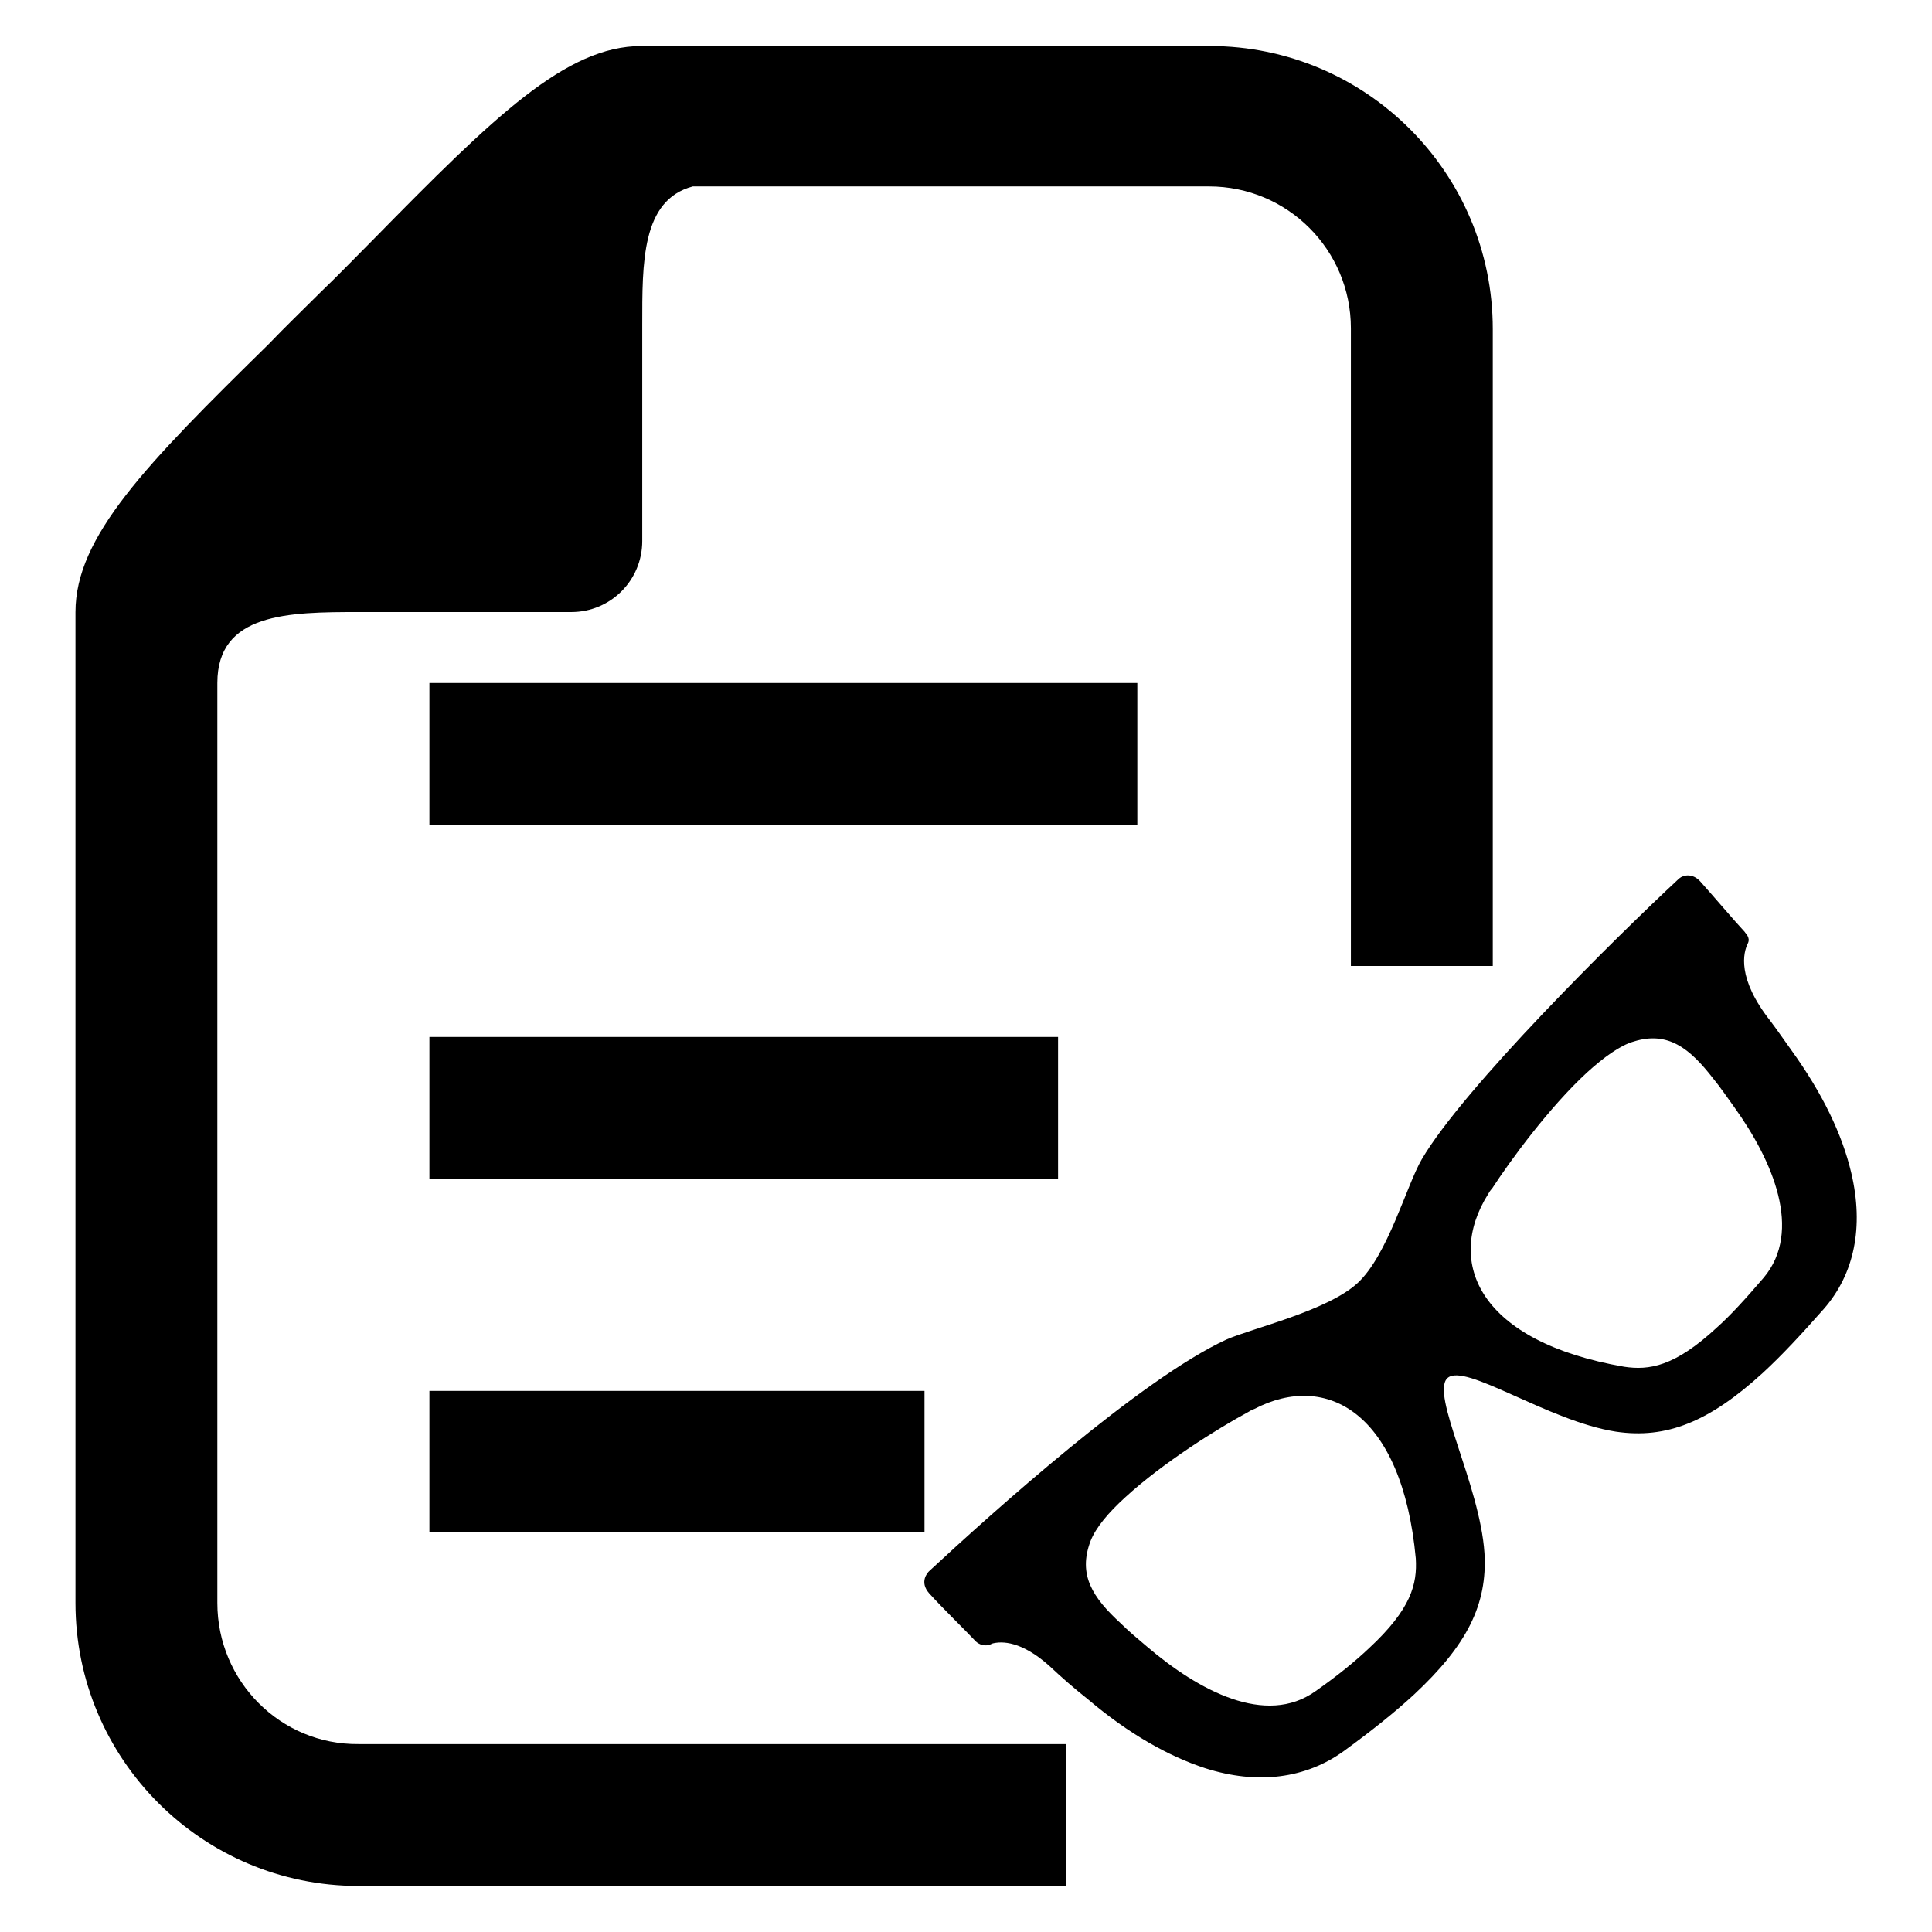
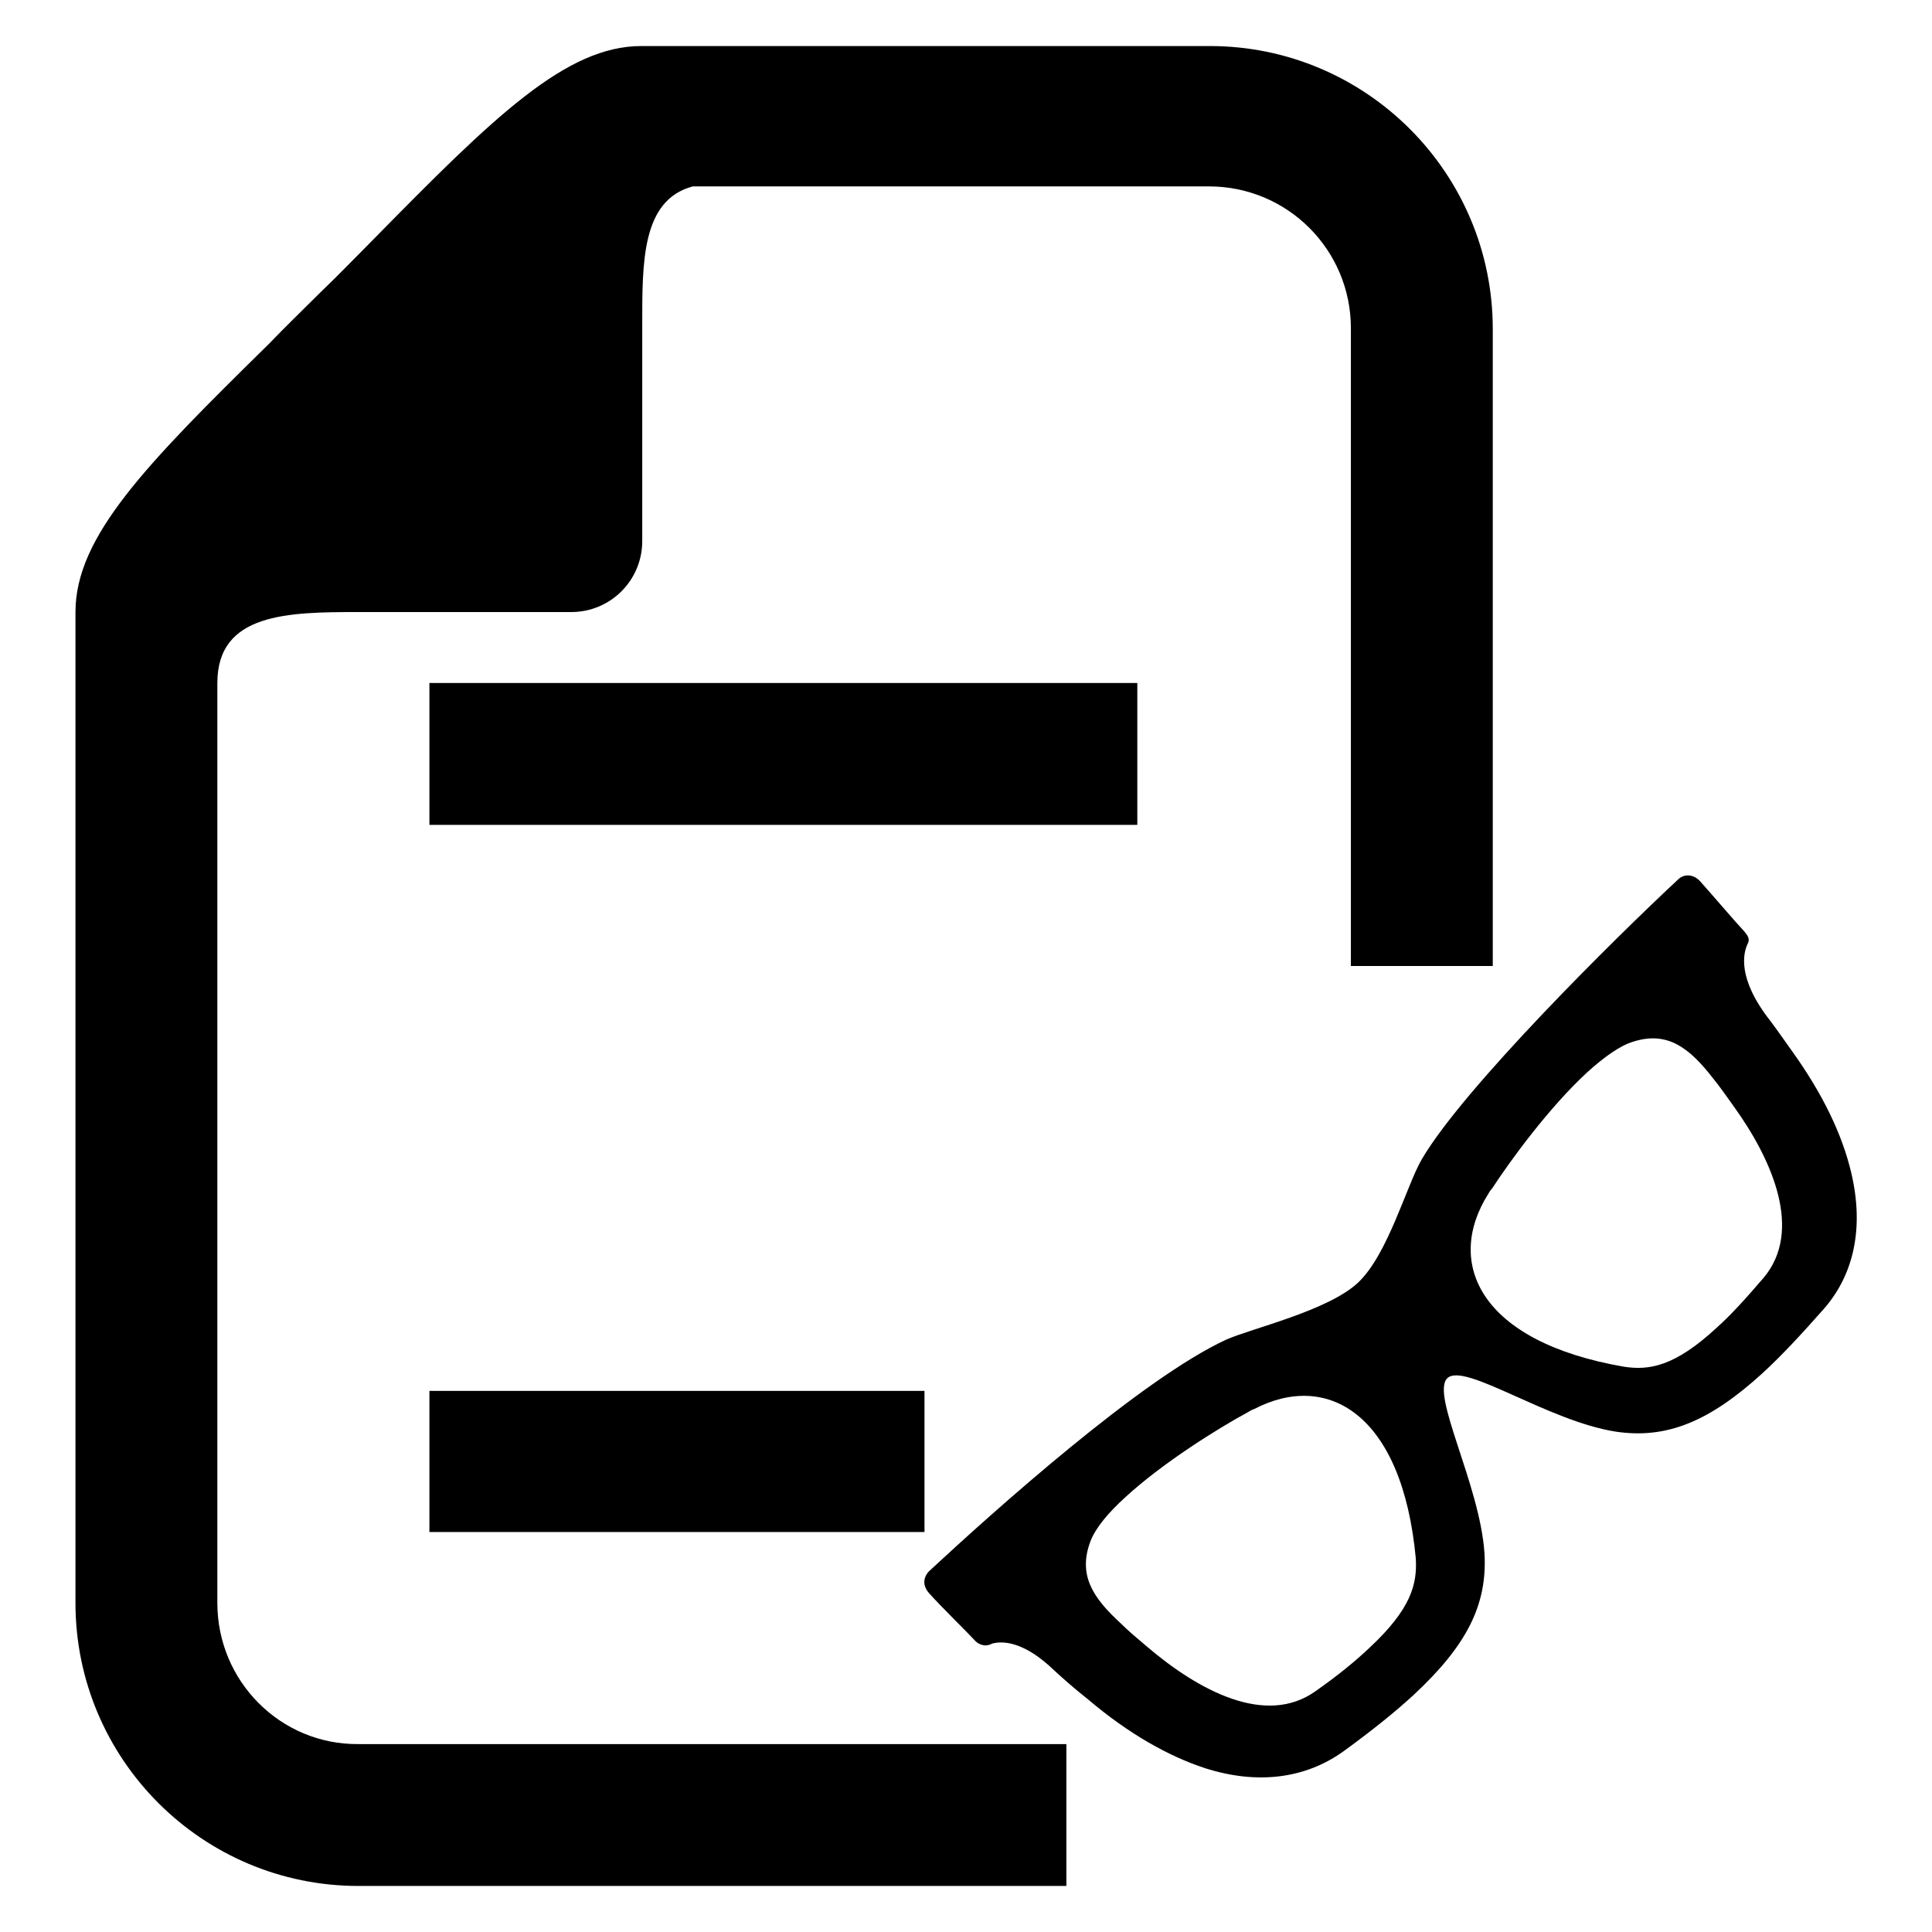
<svg xmlns="http://www.w3.org/2000/svg" version="1.1" x="0px" y="0px" viewBox="0 0 256 256" enable-background="new 0 0 256 256" xml:space="preserve">
  <g>
    <g>
      <path fill="#000000" d="M56.9,184.3h65.6V203H56.9V184.3L56.9,184.3z" />
-       <path fill="#000000" d="M56.9,137.4h83.3v18.8H56.9V137.4z" />
      <path fill="#000000" d="M28.8,212.4L28.8,212.4V90.5c0-9.3,9.4-9.4,18.8-9.4h28.1c5.2,0,9.4-4.2,9.4-9.4V43.1c0-8.3-0.1-16.6,6.7-18.4l68.4,0c10.4,0,18.8,8.4,18.8,18.8V128h18.8V43.6c0-20.7-16.8-37.5-37.5-37.5H85c-10,0-19.5,9.3-35.6,25.7c-2.3,2.3-4.5,4.6-6.9,6.9c-2.3,2.3-4.7,4.6-6.9,6.9C19.3,61.6,10,71.1,10,81.1v131.3c0,20.7,16.8,37.5,37.5,37.5h93.8v-18.8H47.5C37.2,231.2,28.8,222.8,28.8,212.4z" />
-       <path fill="#000000" d="M56.9,90.5h93.8v18.8H56.9V90.5L56.9,90.5z" />
+       <path fill="#000000" d="M56.9,90.5h93.8v18.8H56.9V90.5L56.9,90.5" />
      <path fill="#000000" d="M245.3,155.4c-1.2-5.1-3.8-10.5-7.9-16.2l0,0c-1-1.4-1.9-2.7-2.8-3.9l0,0c-4.5-5.7-3.6-9.1-3-10.3l0,0c0.4-0.8-0.4-1.4-0.4-1.5c-1.4-1.5-4.2-4.8-5.9-6.7c-1-1.1-2.2-0.9-2.8-0.4c-8.5,7.9-28.6,27.8-34.1,37.2c-2,3.4-4.5,12.7-8.5,16.4c-4,3.7-14,6-17.4,7.5c-11.3,5.2-31,22.9-39.4,30.7c-0.2,0.2-1.3,1.4,0,2.9c1.8,2,4.9,5,6.2,6.4c0.1,0.1,0.9,0.8,1.9,0.4c0,0,0.1,0,0.2-0.1c1.4-0.4,4-0.3,7.6,2.9c1.6,1.5,3.3,3,5.2,4.5l0,0c5.3,4.5,10.6,7.5,15.5,9.1c6.9,2.2,13.3,1.4,18.4-2.3c3.7-2.7,6.7-5.1,9.2-7.4c7.1-6.6,9.8-12,9.4-18.8c-0.6-9.1-7.2-21.1-4.9-23.2s13.3,5.7,22.3,7.1c6.7,1,12.4-1.3,19.5-7.8c2.5-2.3,5.1-5.1,8.1-8.5C245.7,168.8,247,162.6,245.3,155.4z M181.4,218.4c-1.8,1.7-4.1,3.6-7.1,5.7c-6.6,4.7-15.5-0.1-22.3-5.9c-1.3-1.1-2.5-2.1-3.5-3.1c-3.7-3.4-5.7-6.4-4-10.9c0.7-1.8,2.4-3.8,4.6-5.8c5-4.6,12.4-9.2,16.3-11.3c0.3-0.2,0.5-0.3,0.8-0.4l0,0c9.6-5,19.6,0.5,21.4,19.8C187.8,209.9,187,213.2,181.4,218.4z M233.7,169.3c-2.4,2.8-4.4,5-6.2,6.6c-5.6,5.2-9,5.7-12.3,5.2c-19.1-3.3-23.8-13.7-18-22.9c0.1-0.2,0.3-0.5,0.5-0.7c2.4-3.7,7.6-10.8,12.6-15.4c2.2-2,4.4-3.6,6.2-4.1c4.5-1.4,7.4,0.9,10.5,4.9c0.9,1.1,1.8,2.4,2.8,3.8C234.9,153.8,238.9,163.1,233.7,169.3z" />
    </g>
  </g>
</svg>